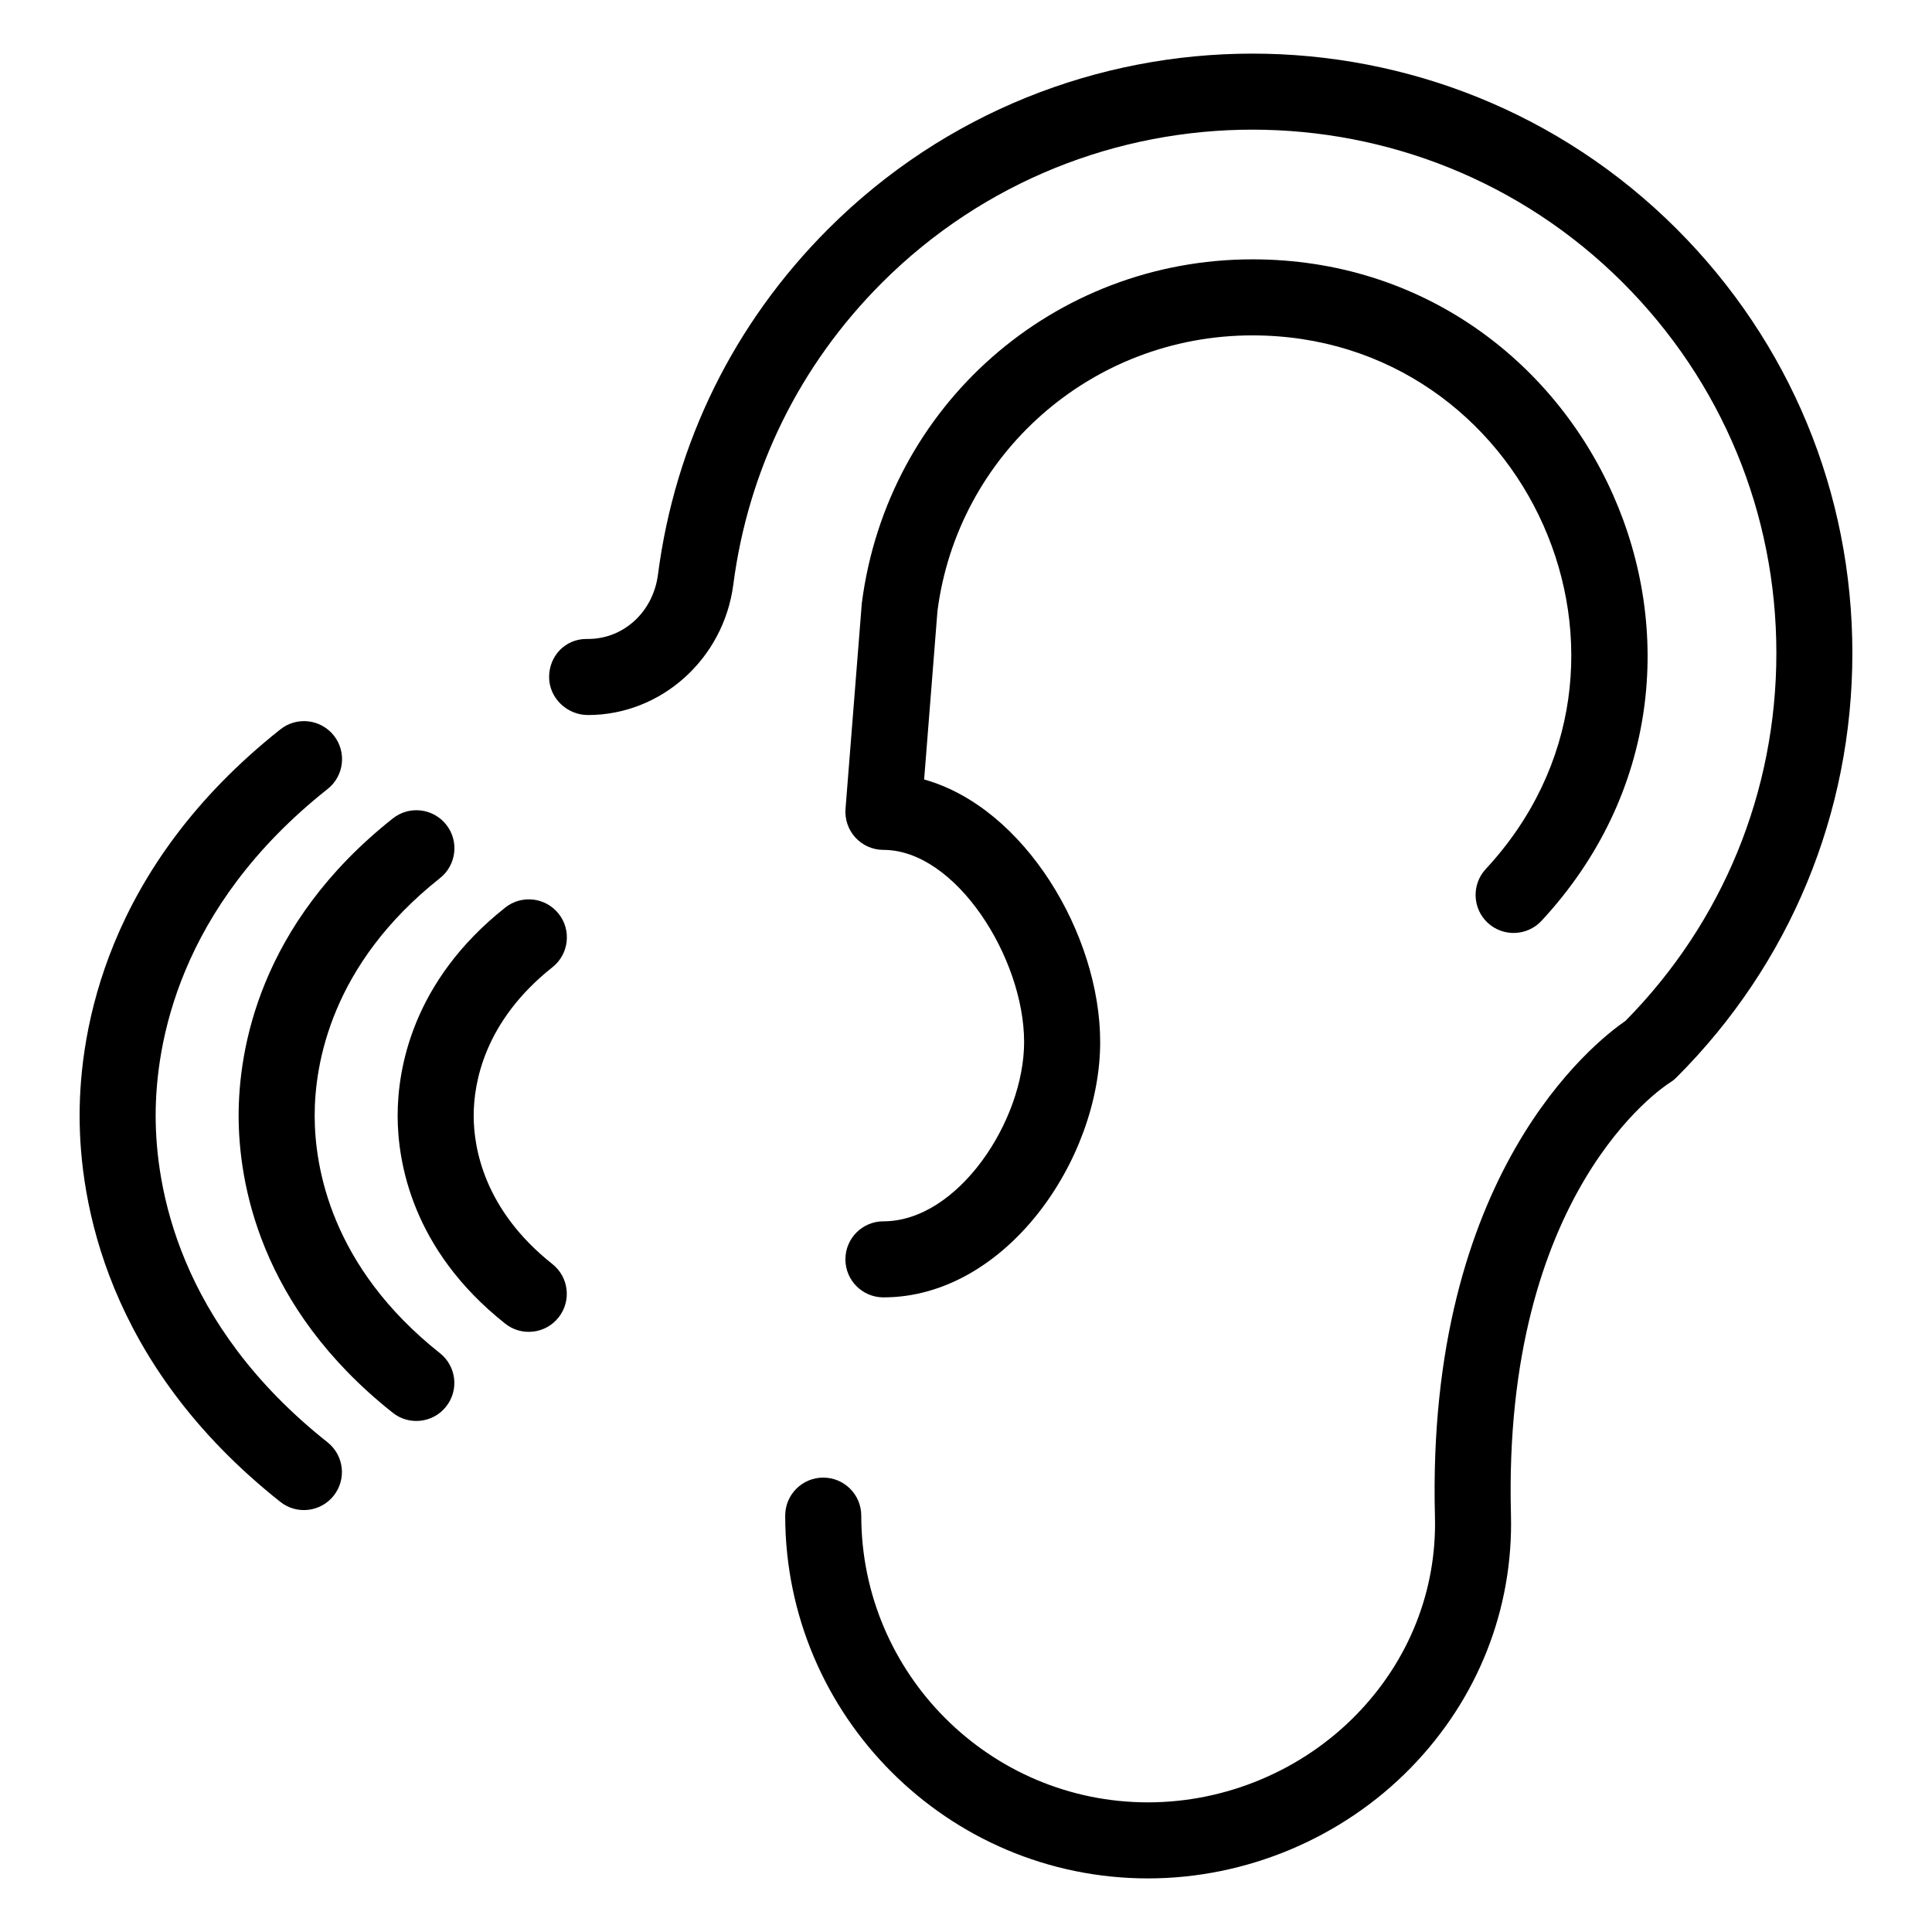
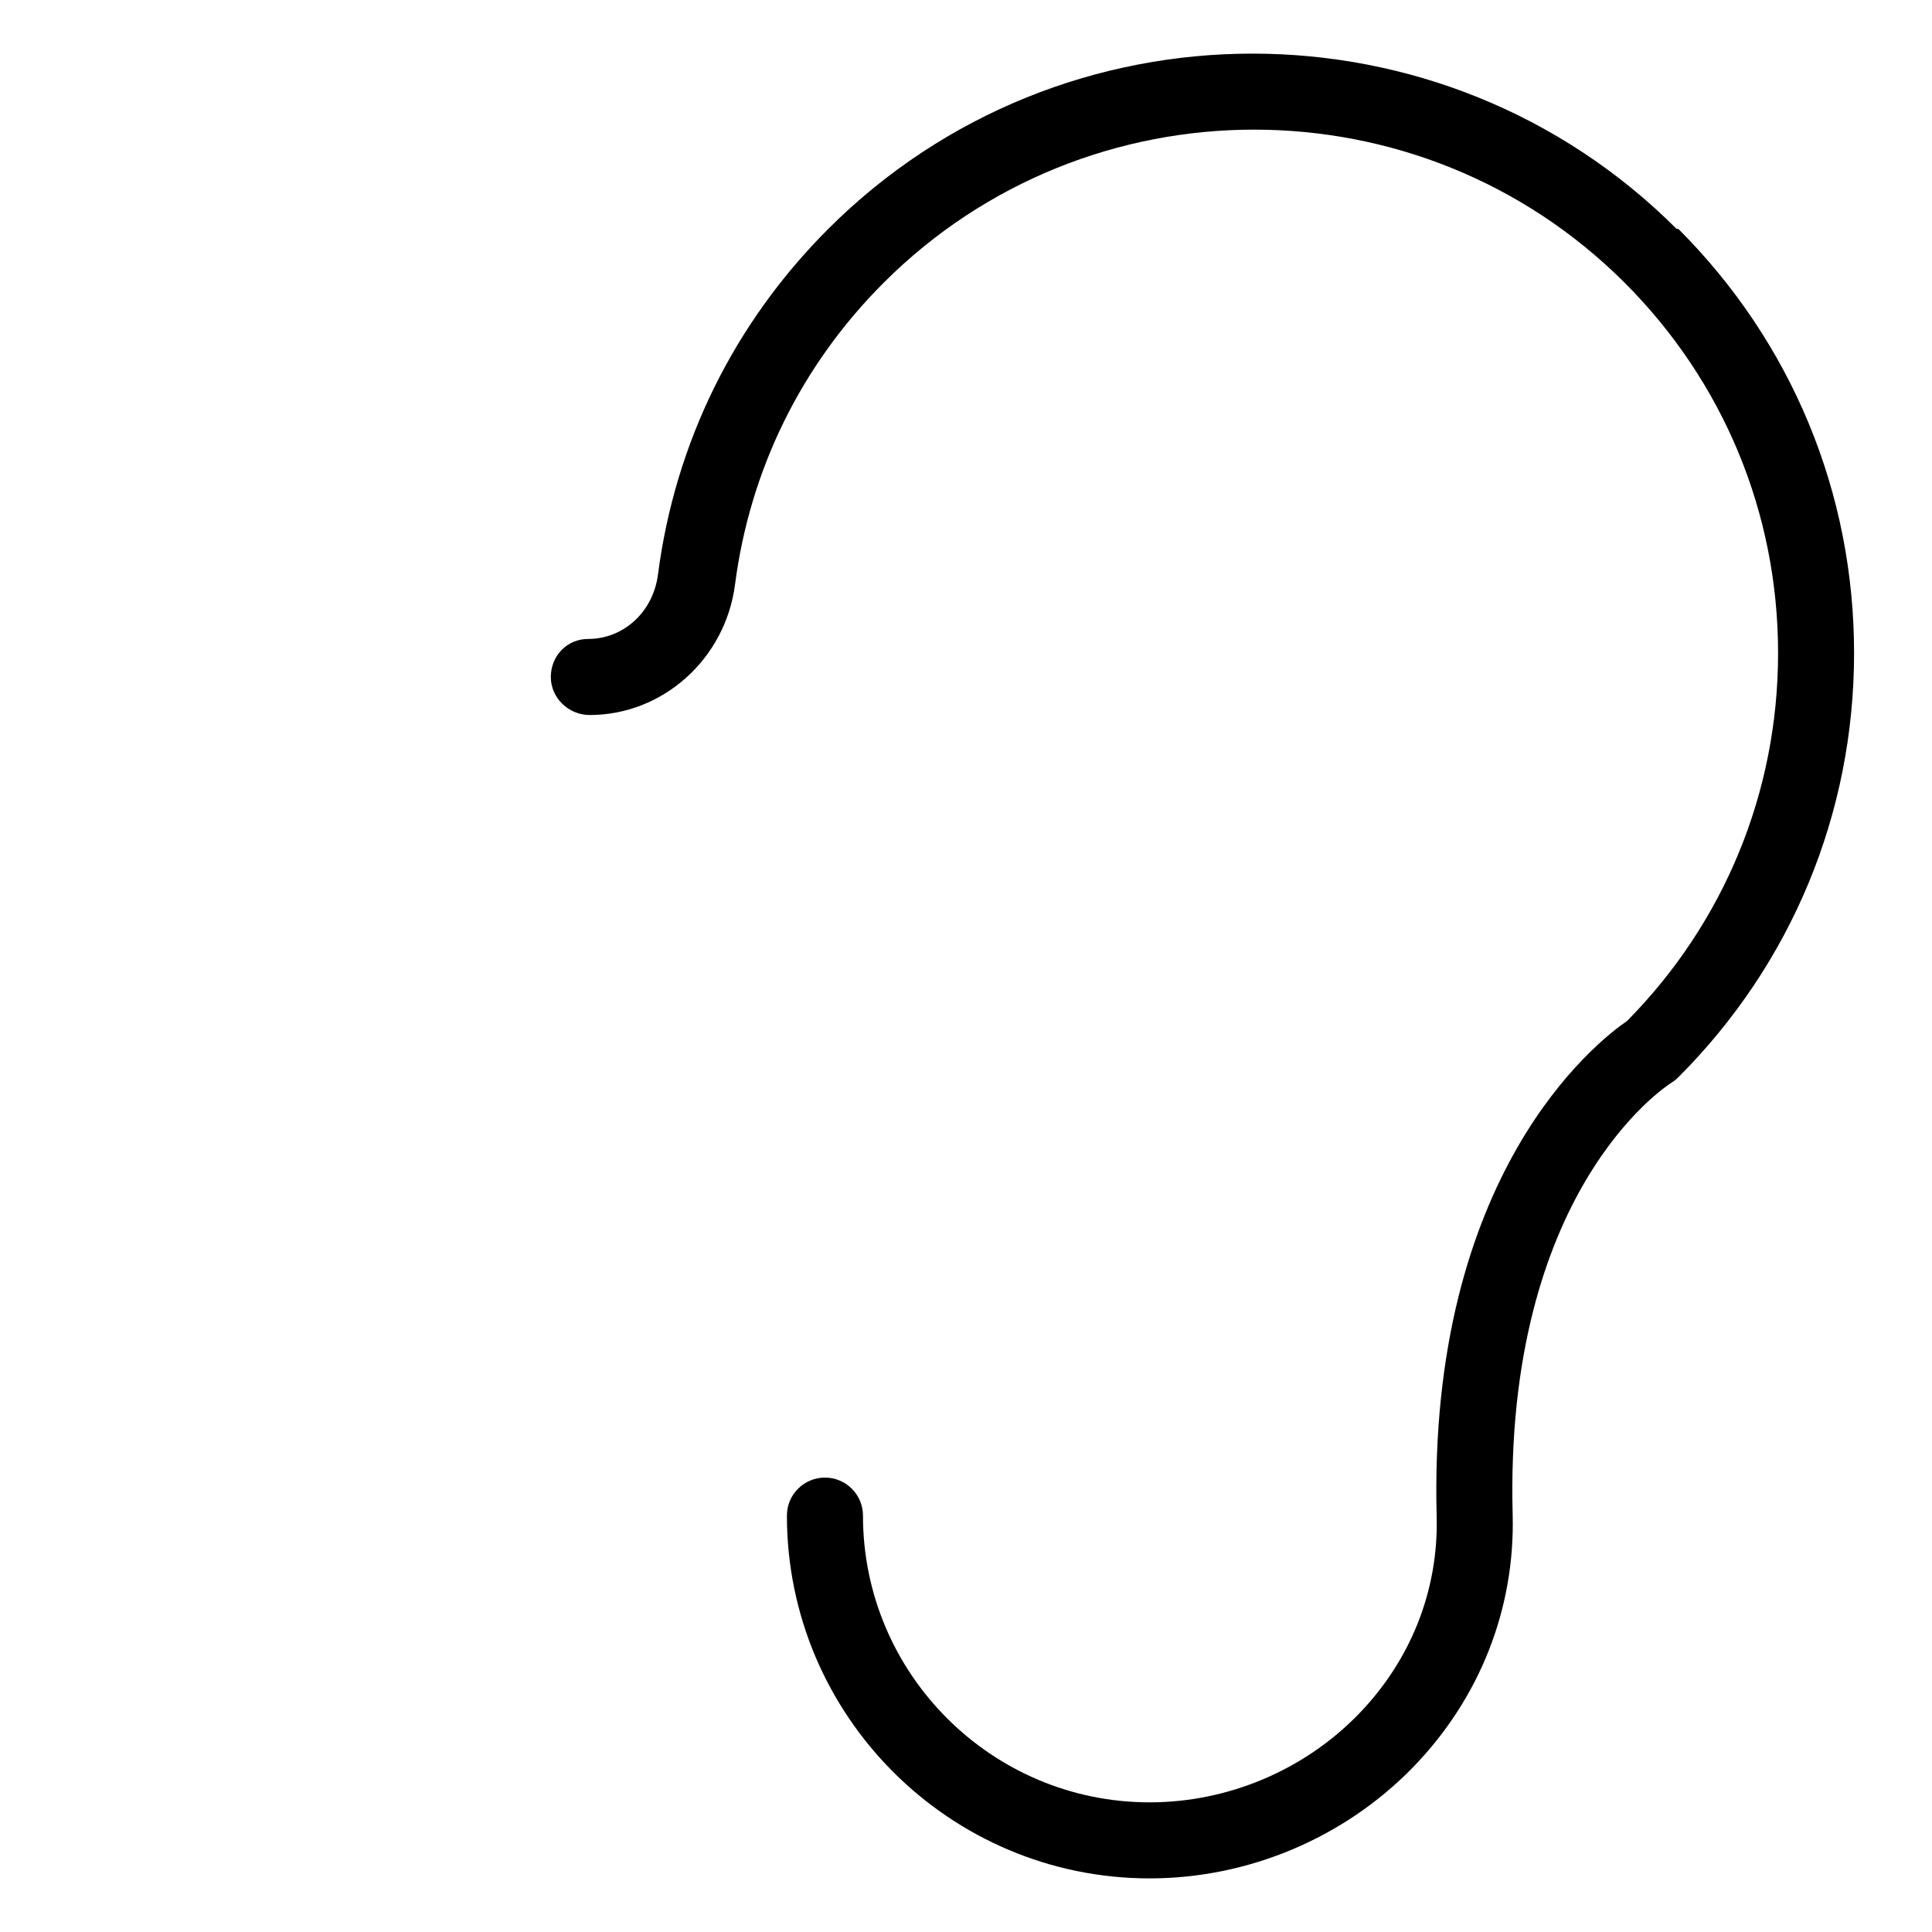
<svg xmlns="http://www.w3.org/2000/svg" fill="#000000" width="800px" height="800px" version="1.1" viewBox="144 144 512 512">
  <g>
-     <path d="m185.25 439.65c0-18.844 5.922-55.152 45.578-86.562 4.359-3.453 5.098-9.789 1.645-14.16-3.453-4.359-9.801-5.106-14.16-1.645-46.297 36.676-53.215 79.883-53.215 102.37s6.906 65.672 53.184 102.35c4.328 3.453 10.684 2.742 14.148-1.633 3.465-4.359 2.727-10.695-1.633-14.148-39.633-31.426-45.547-67.723-45.547-86.566z" />
-     <path d="m227.39 439.65c0-13.676 4.32-40.051 33.219-62.945 4.359-3.465 5.098-9.801 1.645-14.16-3.465-4.359-9.801-5.117-14.16-1.645-35.551 28.172-40.855 61.43-40.855 78.75 0 17.32 5.305 50.566 40.836 78.738 4.328 3.453 10.684 2.742 14.148-1.633 3.465-4.359 2.727-10.695-1.633-14.148-28.891-22.91-33.199-49.281-33.199-62.957z" />
-     <path d="m290.41 400.32c4.359-3.453 5.098-9.801 1.645-14.16-3.453-4.359-9.801-5.106-14.16-1.645-24.809 19.66-28.516 42.98-28.516 55.133 0 12.152 3.699 35.473 28.496 55.125 4.328 3.453 10.684 2.742 14.148-1.633 3.465-4.359 2.727-10.695-1.633-14.148-18.156-14.395-20.859-30.828-20.859-39.34 0-8.512 2.715-24.945 20.879-39.332z" />
-     <path d="m588.32 204.66c-61.992-61.934-162.83-61.934-224.82 0-24.992 24.992-40.602 56.68-45.137 91.648-1.289 9.859-9.082 17.023-18.539 17.023l-0.453 0.004c-5.57 0-9.852 4.508-9.852 10.078 0 5.57 4.734 10.078 10.301 10.078 19.395 0 35.957-14.867 38.516-34.578 3.965-30.516 17.594-58.184 39.41-80 54.141-54.082 142.21-54.062 196.33 0 26.234 26.234 40.68 61.086 40.68 98.164 0 36.734-14.188 71.312-39.98 97.457-8.059 5.531-52.891 40.441-50.5 131.38 0.512 19.551-6.879 38.18-20.793 52.457-14.406 14.789-34.547 23.273-55.262 23.273-41.891 0-75.977-34.086-75.977-75.984 0-5.57-4.508-10.078-10.078-10.078s-10.078 4.508-10.078 10.078c0 53.008 43.117 96.137 96.129 96.137 26.117 0 51.512-10.695 69.695-29.352 17.742-18.215 27.148-42.016 26.508-67.051-2.254-85.383 40.285-113.32 42.035-114.43 0.68-0.414 1.301-0.906 1.859-1.465 30.043-30.043 46.582-69.961 46.582-112.41 0.012-42.469-16.527-82.387-46.57-112.42z" />
-     <path d="m378.12 467.66c-5.57 0-10.078 4.508-10.078 10.078 0 5.57 4.508 10.078 10.078 10.078 32.344 0 57.438-36.379 57.438-67.668 0-28.457-20.023-62.148-46.652-69.578l3.531-44.648c5.34-41.387 40.664-73.043 83.473-73.043 72.68 0 112.32 87.039 61.824 141.43-3.777 4.082-3.543 10.461 0.531 14.25 4.082 3.777 10.449 3.543 14.25-0.531 62.672-67.547 13.32-175.3-76.605-175.3-52.559 0-96.738 38.594-103.52 91.109l-4.32 54.516c-0.215 2.805 0.738 5.57 2.648 7.637 1.91 2.066 4.586 3.238 7.398 3.238 19.207 0 37.285 28.684 37.285 50.922-0.004 20.945-17.559 47.512-37.285 47.512z" />
+     <path d="m588.32 204.66c-61.992-61.934-162.83-61.934-224.82 0-24.992 24.992-40.602 56.68-45.137 91.648-1.289 9.859-9.082 17.023-18.539 17.023c-5.57 0-9.852 4.508-9.852 10.078 0 5.57 4.734 10.078 10.301 10.078 19.395 0 35.957-14.867 38.516-34.578 3.965-30.516 17.594-58.184 39.41-80 54.141-54.082 142.21-54.062 196.33 0 26.234 26.234 40.68 61.086 40.68 98.164 0 36.734-14.188 71.312-39.98 97.457-8.059 5.531-52.891 40.441-50.5 131.38 0.512 19.551-6.879 38.18-20.793 52.457-14.406 14.789-34.547 23.273-55.262 23.273-41.891 0-75.977-34.086-75.977-75.984 0-5.57-4.508-10.078-10.078-10.078s-10.078 4.508-10.078 10.078c0 53.008 43.117 96.137 96.129 96.137 26.117 0 51.512-10.695 69.695-29.352 17.742-18.215 27.148-42.016 26.508-67.051-2.254-85.383 40.285-113.32 42.035-114.43 0.68-0.414 1.301-0.906 1.859-1.465 30.043-30.043 46.582-69.961 46.582-112.41 0.012-42.469-16.527-82.387-46.57-112.42z" />
  </g>
</svg>